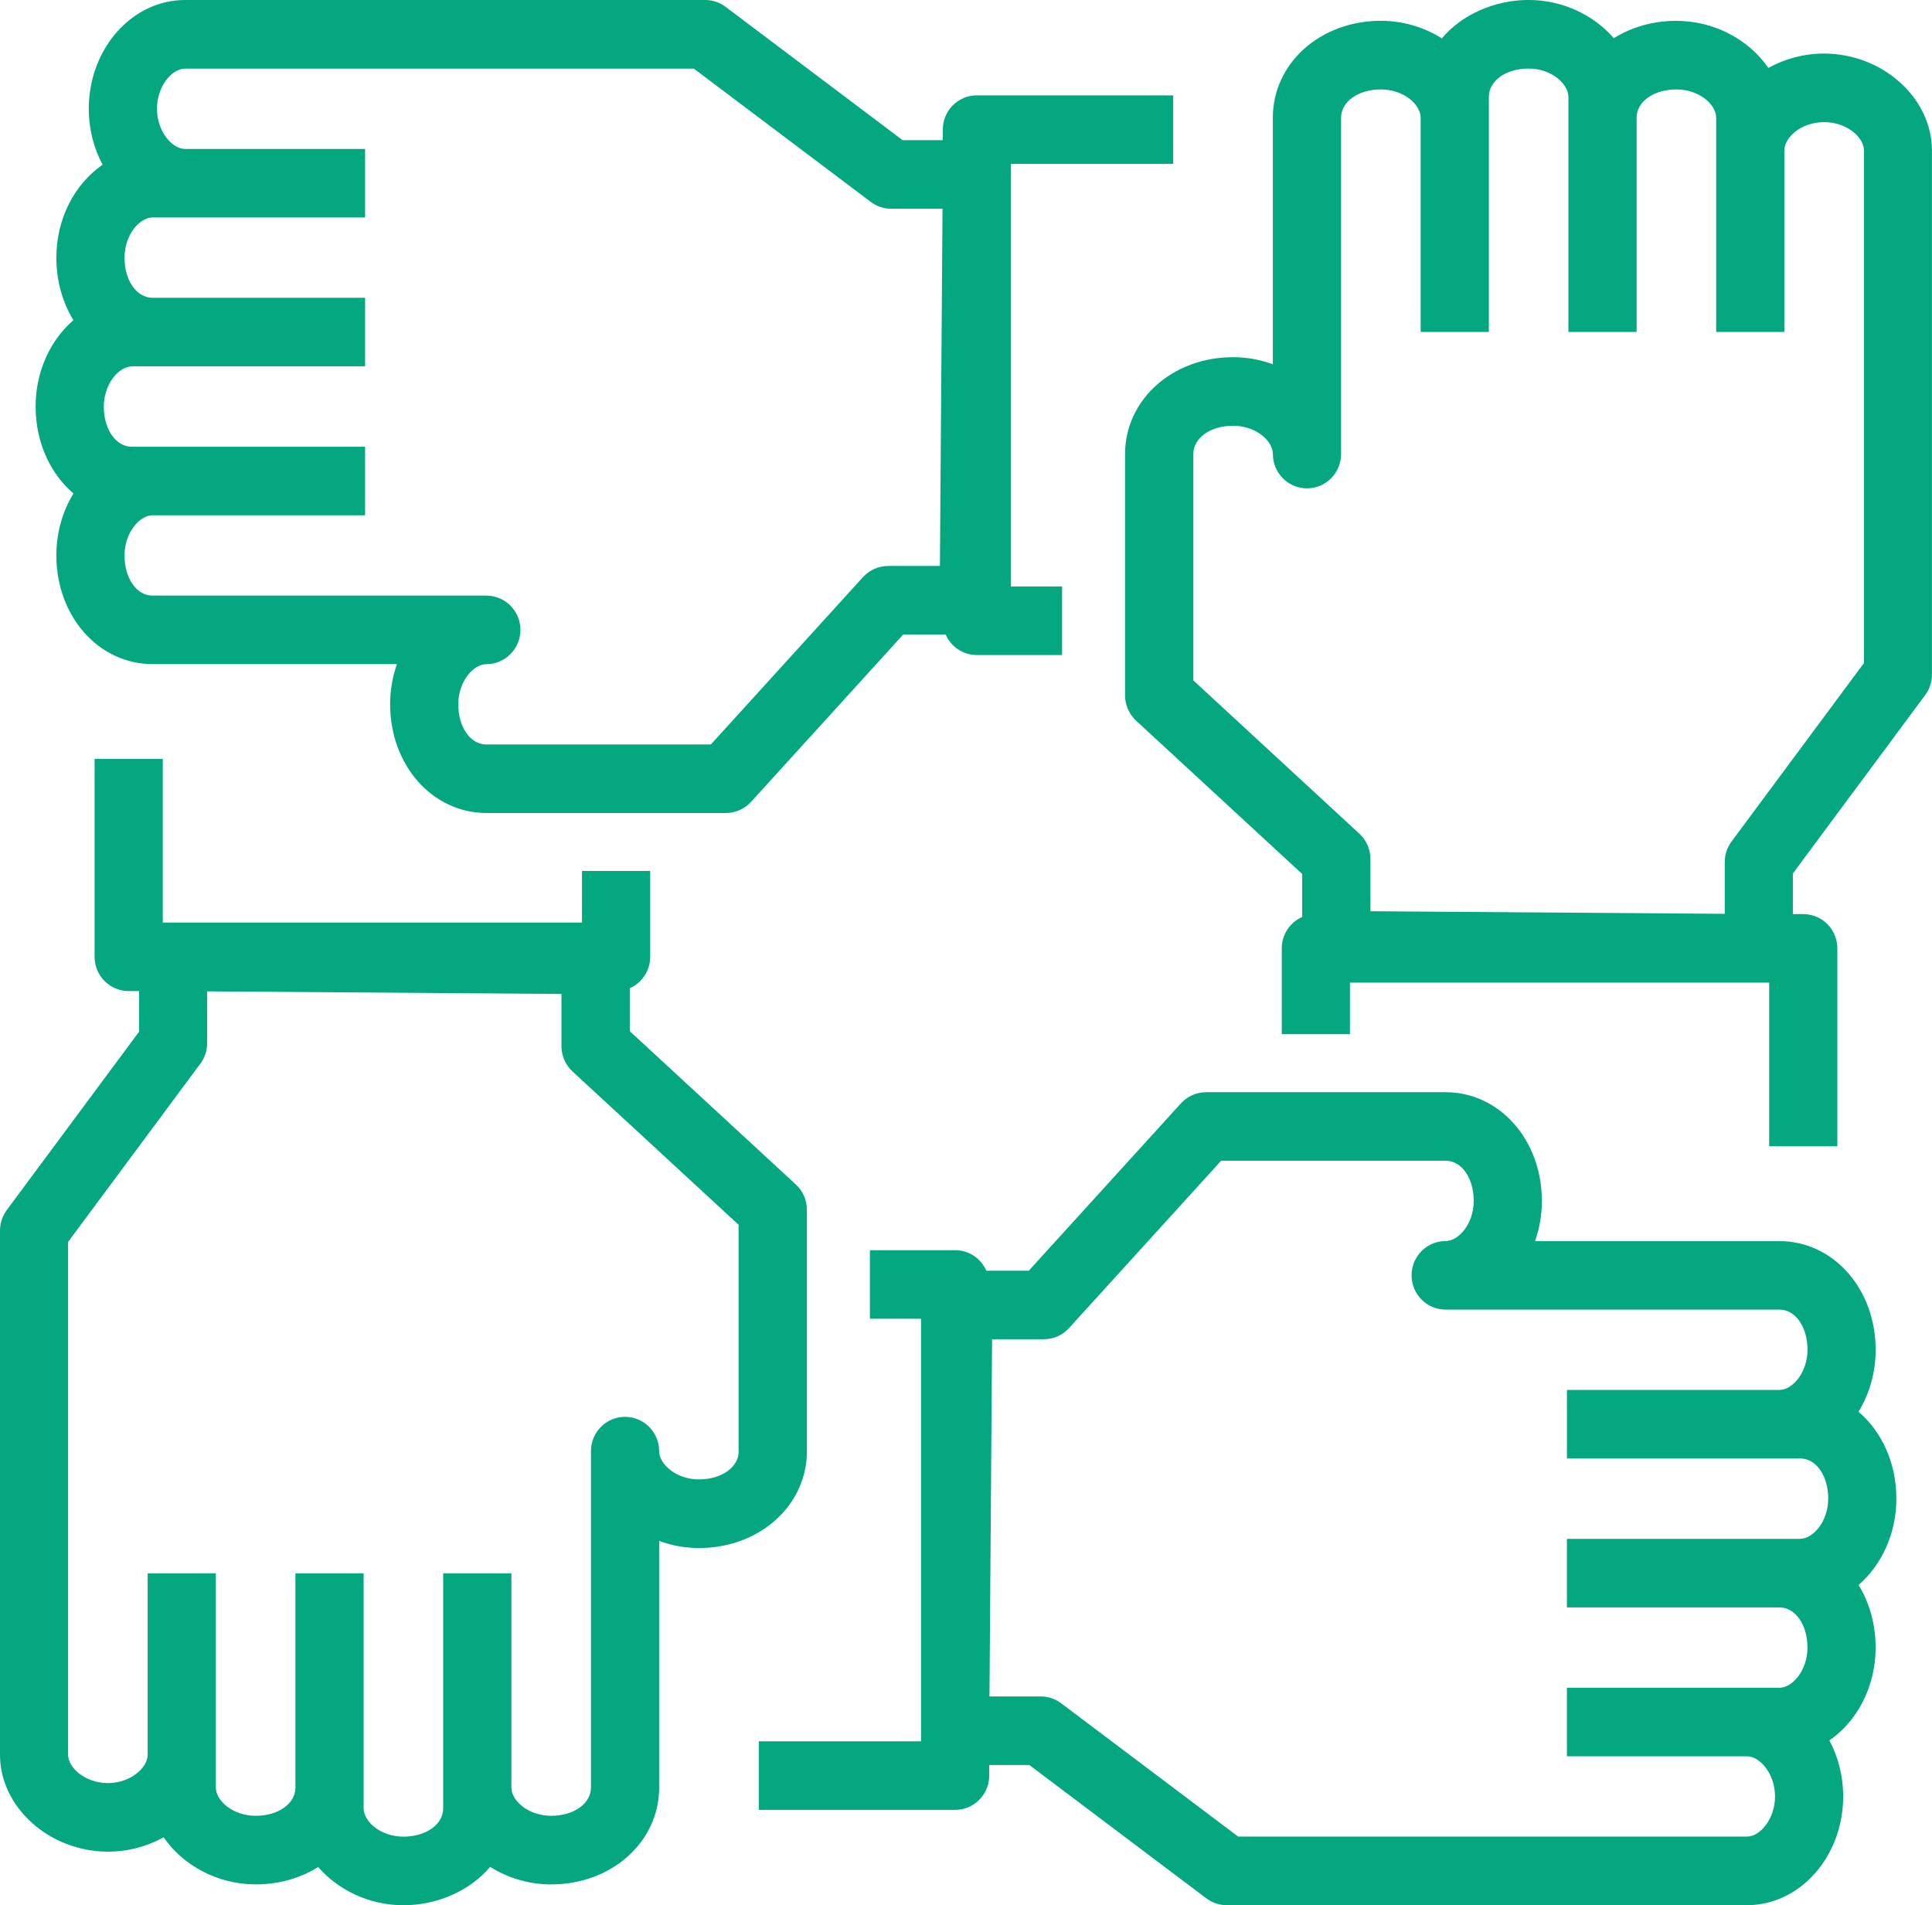
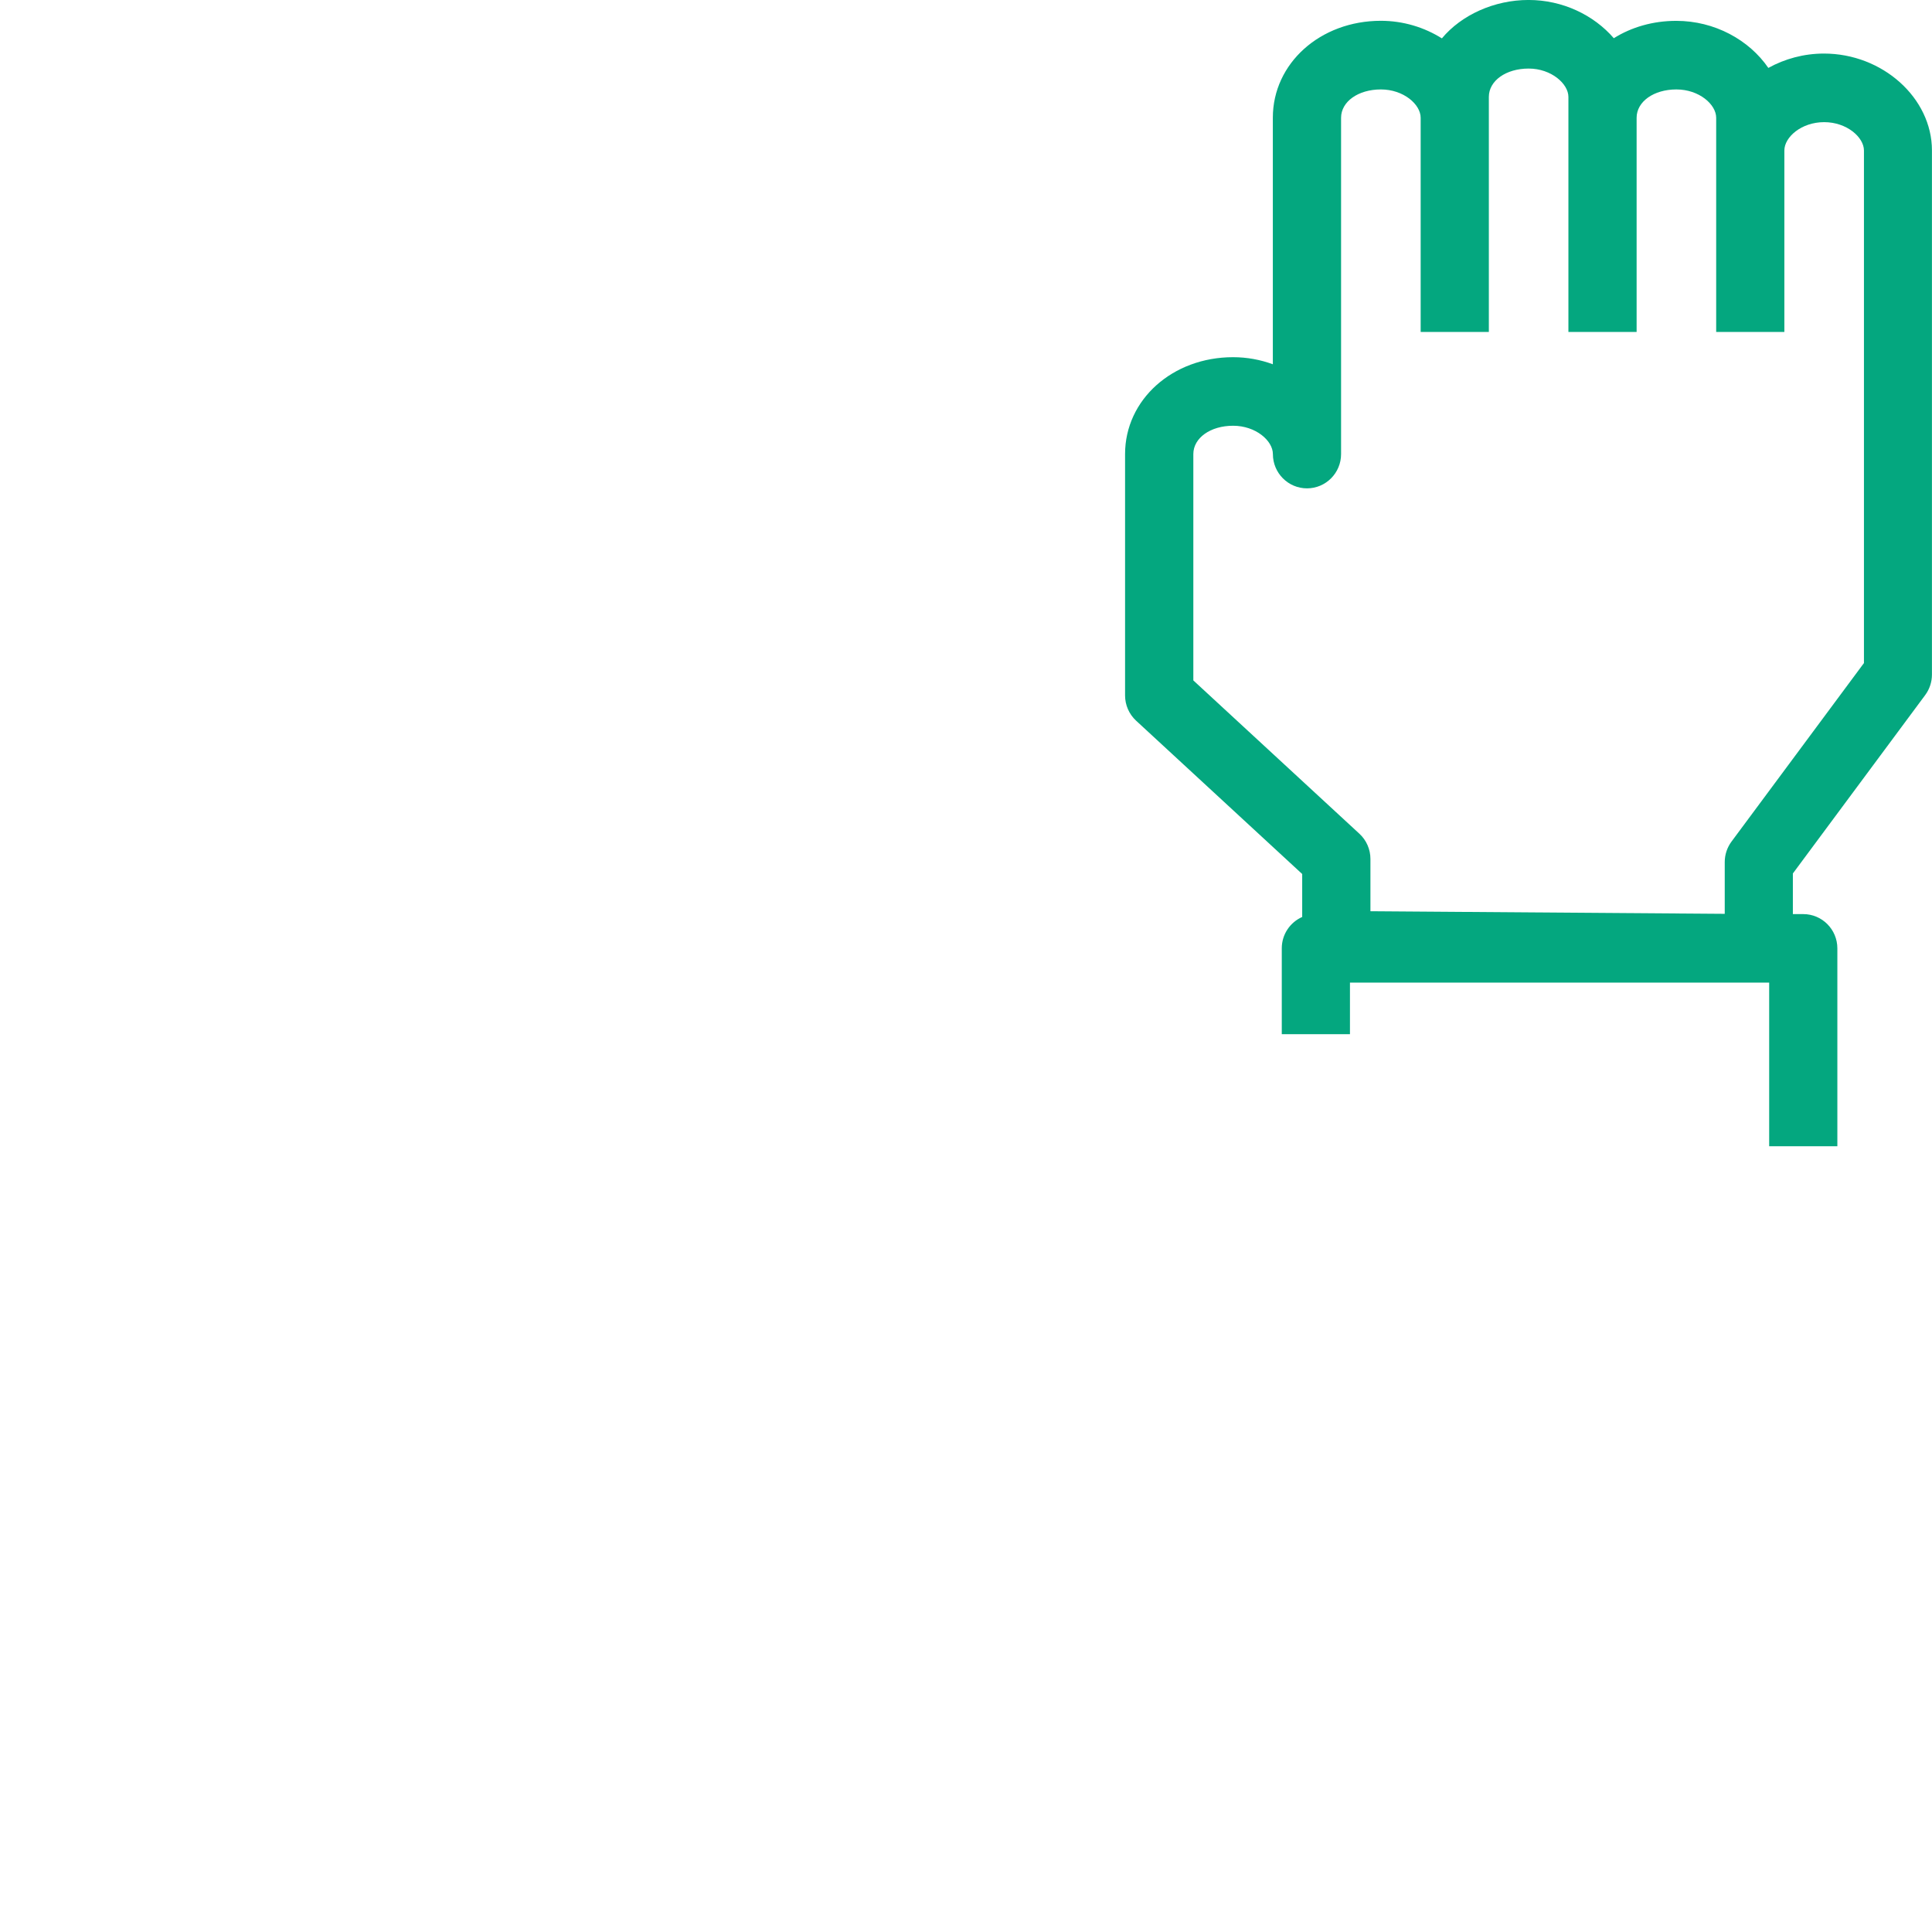
<svg xmlns="http://www.w3.org/2000/svg" width="72" height="71" viewBox="0 0 72 71" fill="none">
  <g clip-path="url(#clip0_18_40)">
-     <path d="M1.328 15.148C1.328 16.488 1.876 17.656 2.739 18.39C2.336 19.044 2.1 19.84 2.1 20.696C2.1 22.968 3.674 24.748 5.686 24.748H14.793C14.63 25.212 14.539 25.716 14.539 26.245C14.539 28.517 16.114 30.297 18.125 30.297H27.053C27.41 30.297 27.75 30.146 27.991 29.881L33.661 23.645H35.242C35.438 24.096 35.884 24.41 36.405 24.41H39.581V21.856H37.676V6.107H43.722V3.553H36.405C35.704 3.553 35.135 4.125 35.135 4.83V5.224H33.639L27.041 0.255C26.822 0.09 26.555 0 26.28 0H6.895C4.918 0 3.309 1.817 3.309 4.052C3.309 4.815 3.497 5.53 3.823 6.139C2.79 6.851 2.1 8.136 2.1 9.599C2.1 10.475 2.333 11.276 2.735 11.931C1.88 12.672 1.327 13.839 1.327 15.148H1.328ZM4.914 13.651H13.606V11.097H5.686C5.091 11.097 4.641 10.454 4.641 9.6C4.641 8.747 5.203 8.104 5.686 8.104H13.606V5.55H6.895C6.412 5.55 5.85 4.896 5.85 4.053C5.85 3.21 6.412 2.557 6.895 2.557H25.857L32.453 7.525C32.672 7.69 32.939 7.78 33.214 7.78H35.125L35.028 21.092H33.099C32.742 21.092 32.401 21.242 32.161 21.507L26.491 27.744H18.124C17.529 27.744 17.079 27.1 17.079 26.247C17.079 25.394 17.641 24.751 18.124 24.751C18.826 24.751 19.395 24.179 19.395 23.474C19.395 22.768 18.826 22.196 18.124 22.196H5.686C5.091 22.196 4.641 21.553 4.641 20.7C4.641 19.847 5.203 19.203 5.686 19.203H13.606V16.649H4.914C4.319 16.649 3.869 16.006 3.869 15.153C3.869 14.3 4.431 13.656 4.914 13.656V13.651Z" fill="#04A77F" />
-     <path d="M30.071 54.077V45.082C30.071 44.725 29.921 44.383 29.66 44.142L23.47 38.428V36.827C23.918 36.629 24.231 36.181 24.231 35.658V32.458H21.689V34.38H6.066V28.282H3.525V35.657C3.525 36.362 4.094 36.934 4.795 36.934H5.183V38.447L0.251 45.096C0.088 45.316 0 45.584 0 45.859V65.394C0 67.351 1.842 69.004 4.024 69.004C4.777 69.004 5.488 68.807 6.099 68.469C6.814 69.511 8.099 70.224 9.531 70.224C10.405 70.224 11.206 69.986 11.858 69.576C12.602 70.437 13.761 71.001 15.036 71.001C16.311 71.001 17.538 70.444 18.265 69.57C18.918 69.981 19.705 70.225 20.541 70.225C22.798 70.225 24.565 68.639 24.565 66.614V57.425C25.026 57.595 25.527 57.689 26.048 57.689C28.305 57.689 30.072 56.104 30.072 54.078L30.071 54.077ZM27.53 54.077C27.53 54.679 26.892 55.132 26.047 55.132C25.202 55.132 24.564 54.565 24.564 54.077C24.564 53.372 23.995 52.8 23.294 52.8C22.592 52.8 22.023 53.372 22.023 54.077V66.613C22.023 67.214 21.385 67.668 20.54 67.668C19.695 67.668 19.058 67.111 19.058 66.613V58.631H16.516V67.389C16.516 67.991 15.879 68.445 15.034 68.445C14.189 68.445 13.551 67.887 13.551 67.389V58.631H11.01V66.613C11.01 67.214 10.372 67.668 9.527 67.668C8.682 67.668 8.044 67.111 8.044 66.613V58.631H5.503V65.394C5.503 65.882 4.855 66.449 4.02 66.449C3.185 66.449 2.537 65.882 2.537 65.394V46.283L7.469 39.635C7.632 39.414 7.72 39.147 7.72 38.872V36.944L20.924 37.041V38.989C20.924 39.346 21.074 39.688 21.335 39.929L27.525 45.643V54.077H27.53Z" fill="#04A77F" />
-     <path d="M70.672 55.852C70.672 54.512 70.124 53.344 69.261 52.61C69.664 51.956 69.9 51.161 69.9 50.304C69.9 48.032 68.326 46.252 66.314 46.252H57.207C57.37 45.788 57.461 45.283 57.461 44.755C57.461 42.483 55.886 40.703 53.875 40.703H44.947C44.59 40.703 44.25 40.854 44.009 41.119L38.339 47.355H36.758C36.562 46.904 36.115 46.59 35.595 46.59H32.419V49.144H34.324V64.893H28.278V67.447H35.595C36.296 67.447 36.865 66.875 36.865 66.17V65.776H38.361L44.957 70.744C45.177 70.909 45.444 70.999 45.719 70.999H65.104C67.081 70.999 68.69 69.182 68.69 66.947C68.69 66.184 68.502 65.469 68.176 64.859C69.209 64.146 69.899 62.862 69.899 61.398C69.899 60.523 69.666 59.722 69.264 59.066C70.119 58.325 70.672 57.159 70.672 55.85V55.852ZM67.086 57.349H58.394V59.903H66.314C66.909 59.903 67.359 60.547 67.359 61.4C67.359 62.253 66.797 62.896 66.314 62.896H58.394V65.45H65.105C65.588 65.45 66.15 66.104 66.15 66.947C66.15 67.79 65.588 68.443 65.105 68.443H46.143L39.547 63.475C39.328 63.31 39.061 63.22 38.786 63.22H36.875L36.972 49.908H38.901C39.258 49.908 39.599 49.758 39.839 49.493L45.509 43.256H53.876C54.471 43.256 54.921 43.9 54.921 44.753C54.921 45.606 54.359 46.249 53.876 46.249C53.174 46.249 52.605 46.821 52.605 47.526C52.605 48.232 53.174 48.804 53.876 48.804H66.316C66.91 48.804 67.36 49.447 67.36 50.3C67.36 51.153 66.799 51.797 66.316 51.797H58.395V54.351H67.087C67.682 54.351 68.132 54.994 68.132 55.847C68.132 56.7 67.57 57.344 67.087 57.344L67.086 57.349Z" fill="#04A77F" />
    <path d="M67.976 1.996C67.223 1.996 66.512 2.193 65.901 2.531C65.186 1.489 63.901 0.777 62.469 0.777C61.595 0.777 60.794 1.015 60.142 1.424C59.398 0.563 58.239 -0.001 56.964 -0.001C55.688 -0.001 54.462 0.556 53.735 1.43C53.082 1.019 52.295 0.775 51.459 0.775C49.202 0.775 47.435 2.361 47.435 4.386V13.575C46.974 13.405 46.473 13.311 45.952 13.311C43.695 13.311 41.928 14.896 41.928 16.922V25.917C41.928 26.274 42.078 26.616 42.339 26.857L48.529 32.571V34.172C48.081 34.37 47.768 34.818 47.768 35.341V38.541H50.309V36.619H65.932V42.716H68.473V35.342C68.473 34.637 67.904 34.065 67.202 34.065H66.815V32.551L71.746 25.903C71.909 25.683 71.998 25.415 71.998 25.14V5.606C71.998 3.649 70.155 1.996 67.974 1.996H67.976ZM69.459 24.716L64.527 31.364C64.364 31.585 64.276 31.852 64.276 32.127V34.055L51.072 33.958V32.01C51.072 31.653 50.923 31.311 50.661 31.07L44.472 25.356V16.922C44.472 16.32 45.109 15.866 45.954 15.866C46.799 15.866 47.437 16.424 47.437 16.922C47.437 17.627 48.006 18.199 48.708 18.199C49.409 18.199 49.978 17.627 49.978 16.922V4.389C49.978 3.787 50.616 3.333 51.461 3.333C52.306 3.333 52.944 3.89 52.944 4.389V12.37H55.485V3.611C55.485 3.009 56.123 2.555 56.968 2.555C57.813 2.555 58.45 3.123 58.45 3.611V12.37H60.992V4.389C60.992 3.787 61.629 3.333 62.474 3.333C63.319 3.333 63.957 3.89 63.957 4.389V12.37H66.498V5.608C66.498 5.11 67.132 4.552 67.981 4.552C68.83 4.552 69.464 5.12 69.464 5.608V24.719L69.459 24.716Z" fill="#04A77F" />
  </g>
  <defs>
    <clipPath id="clip0_18_40">
      <rect width="72" height="71" fill="white" />
    </clipPath>
  </defs>
</svg>